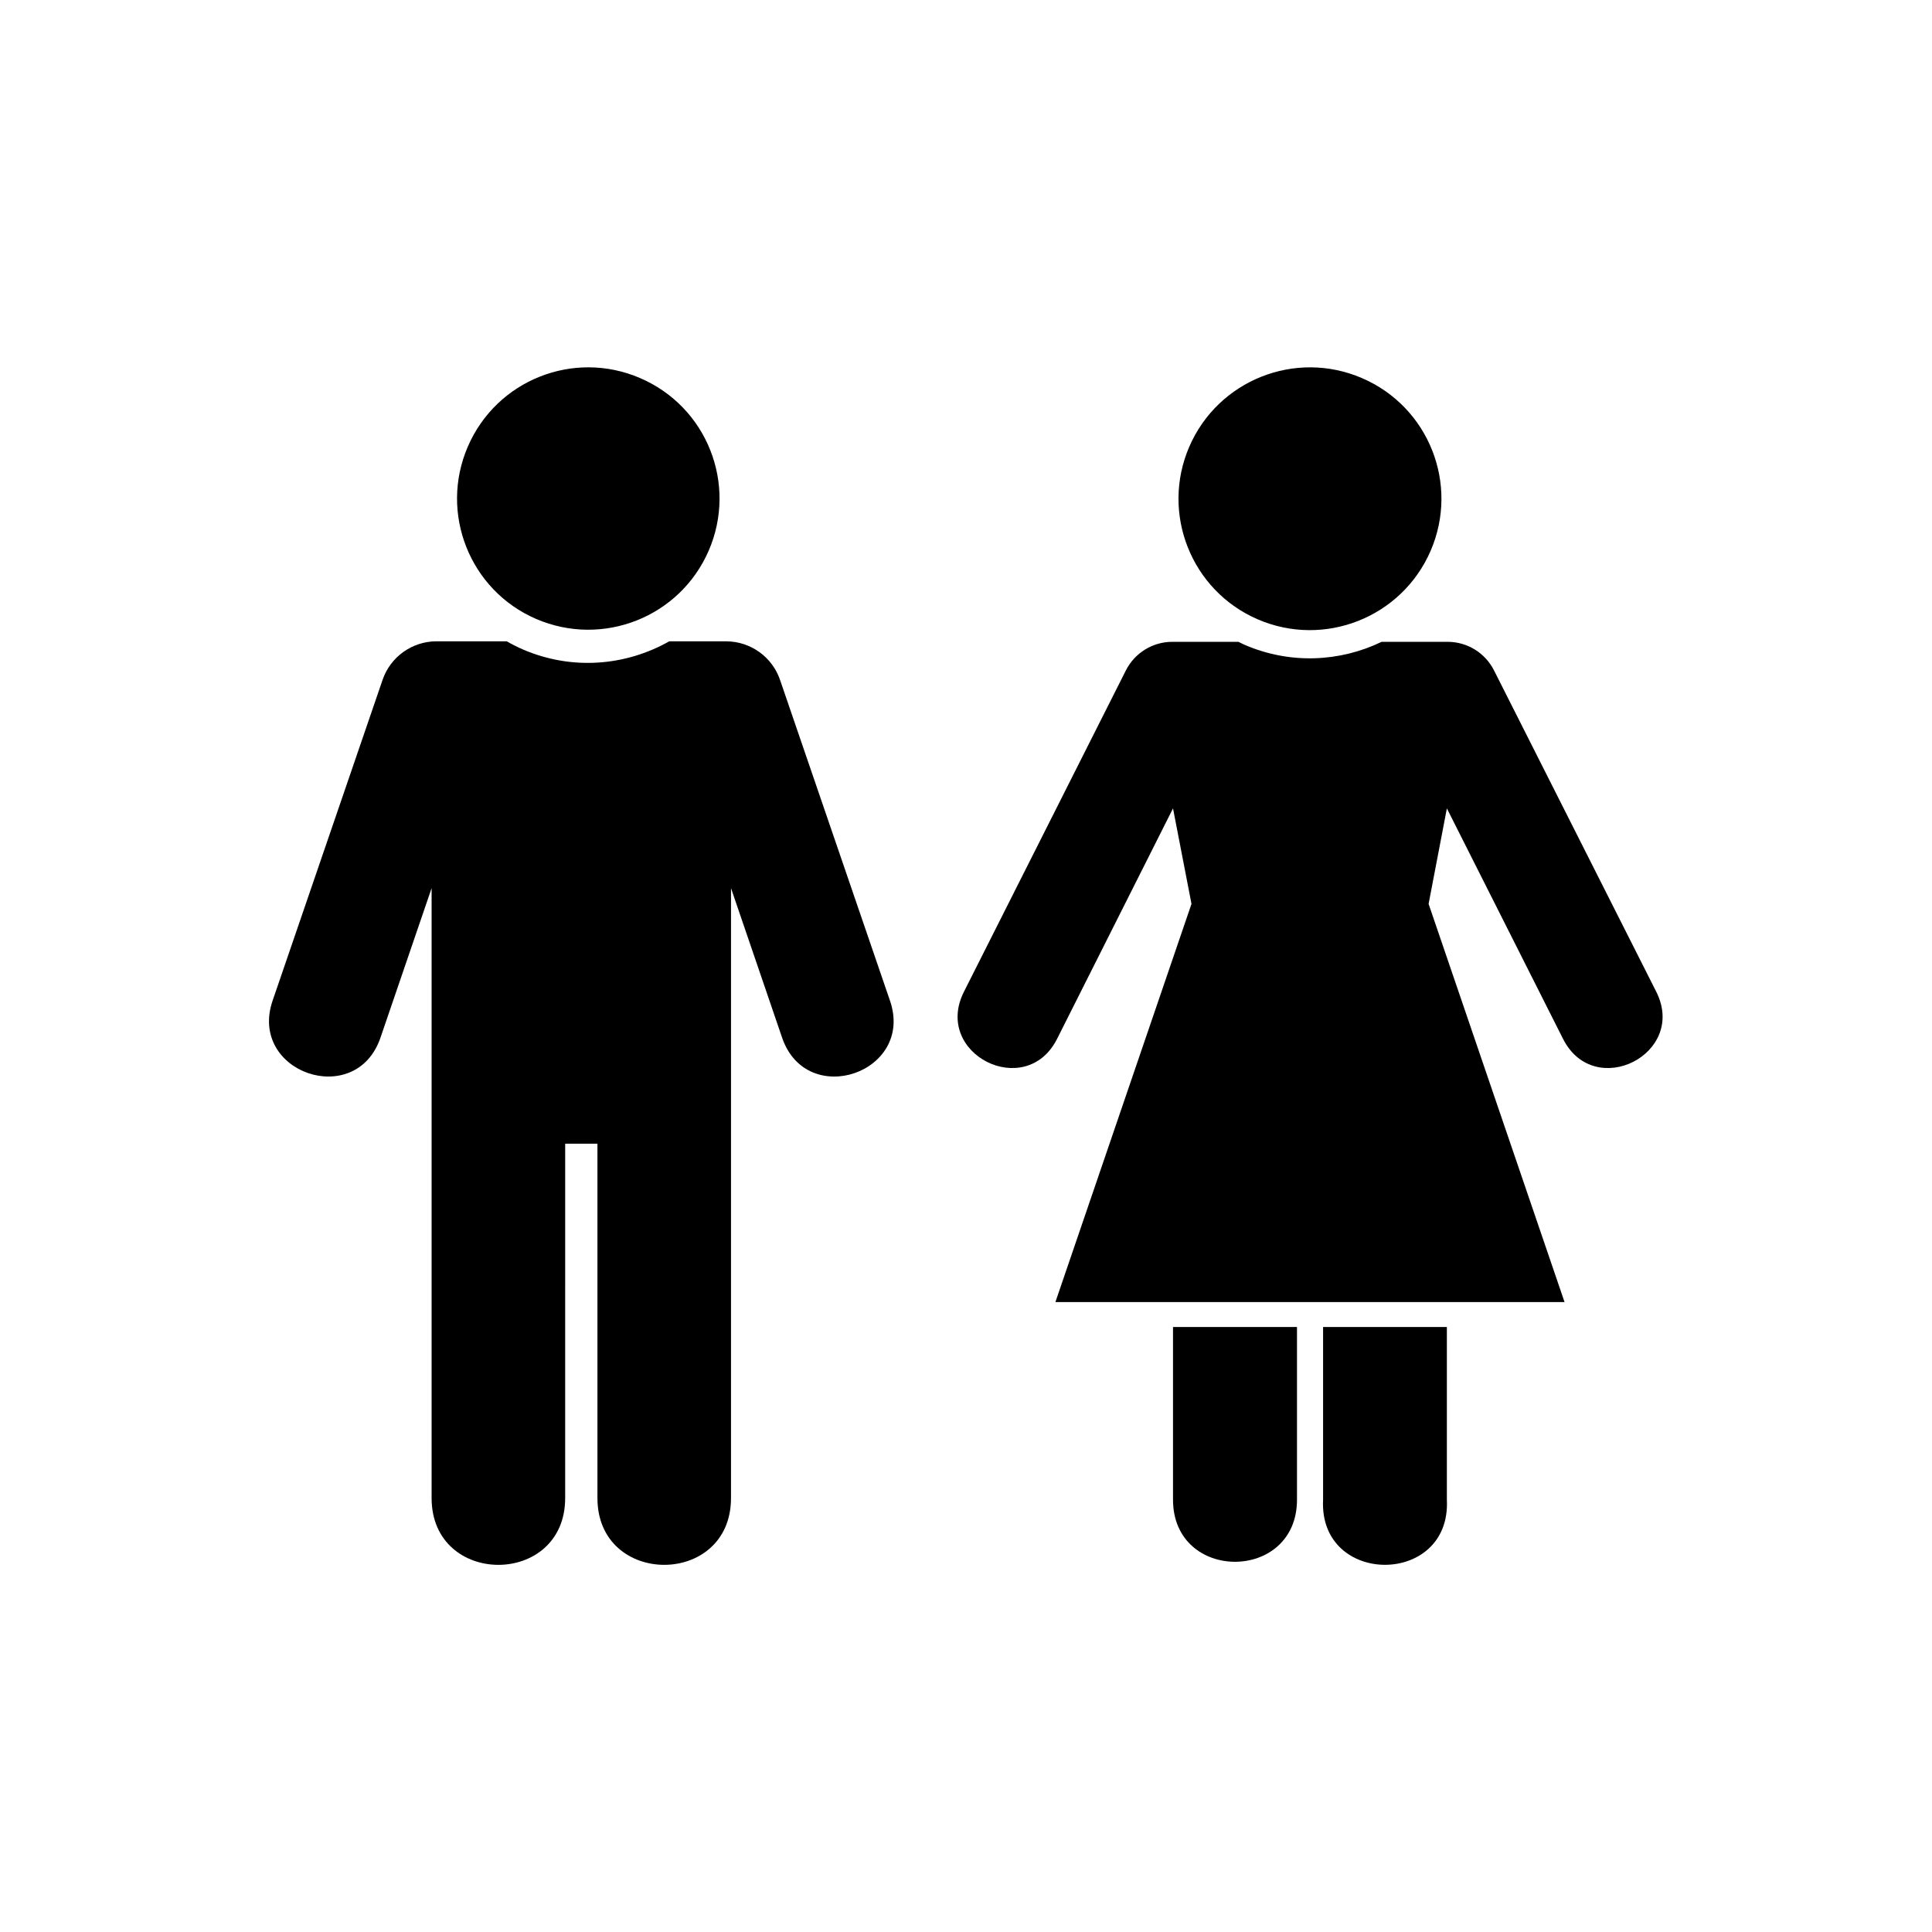
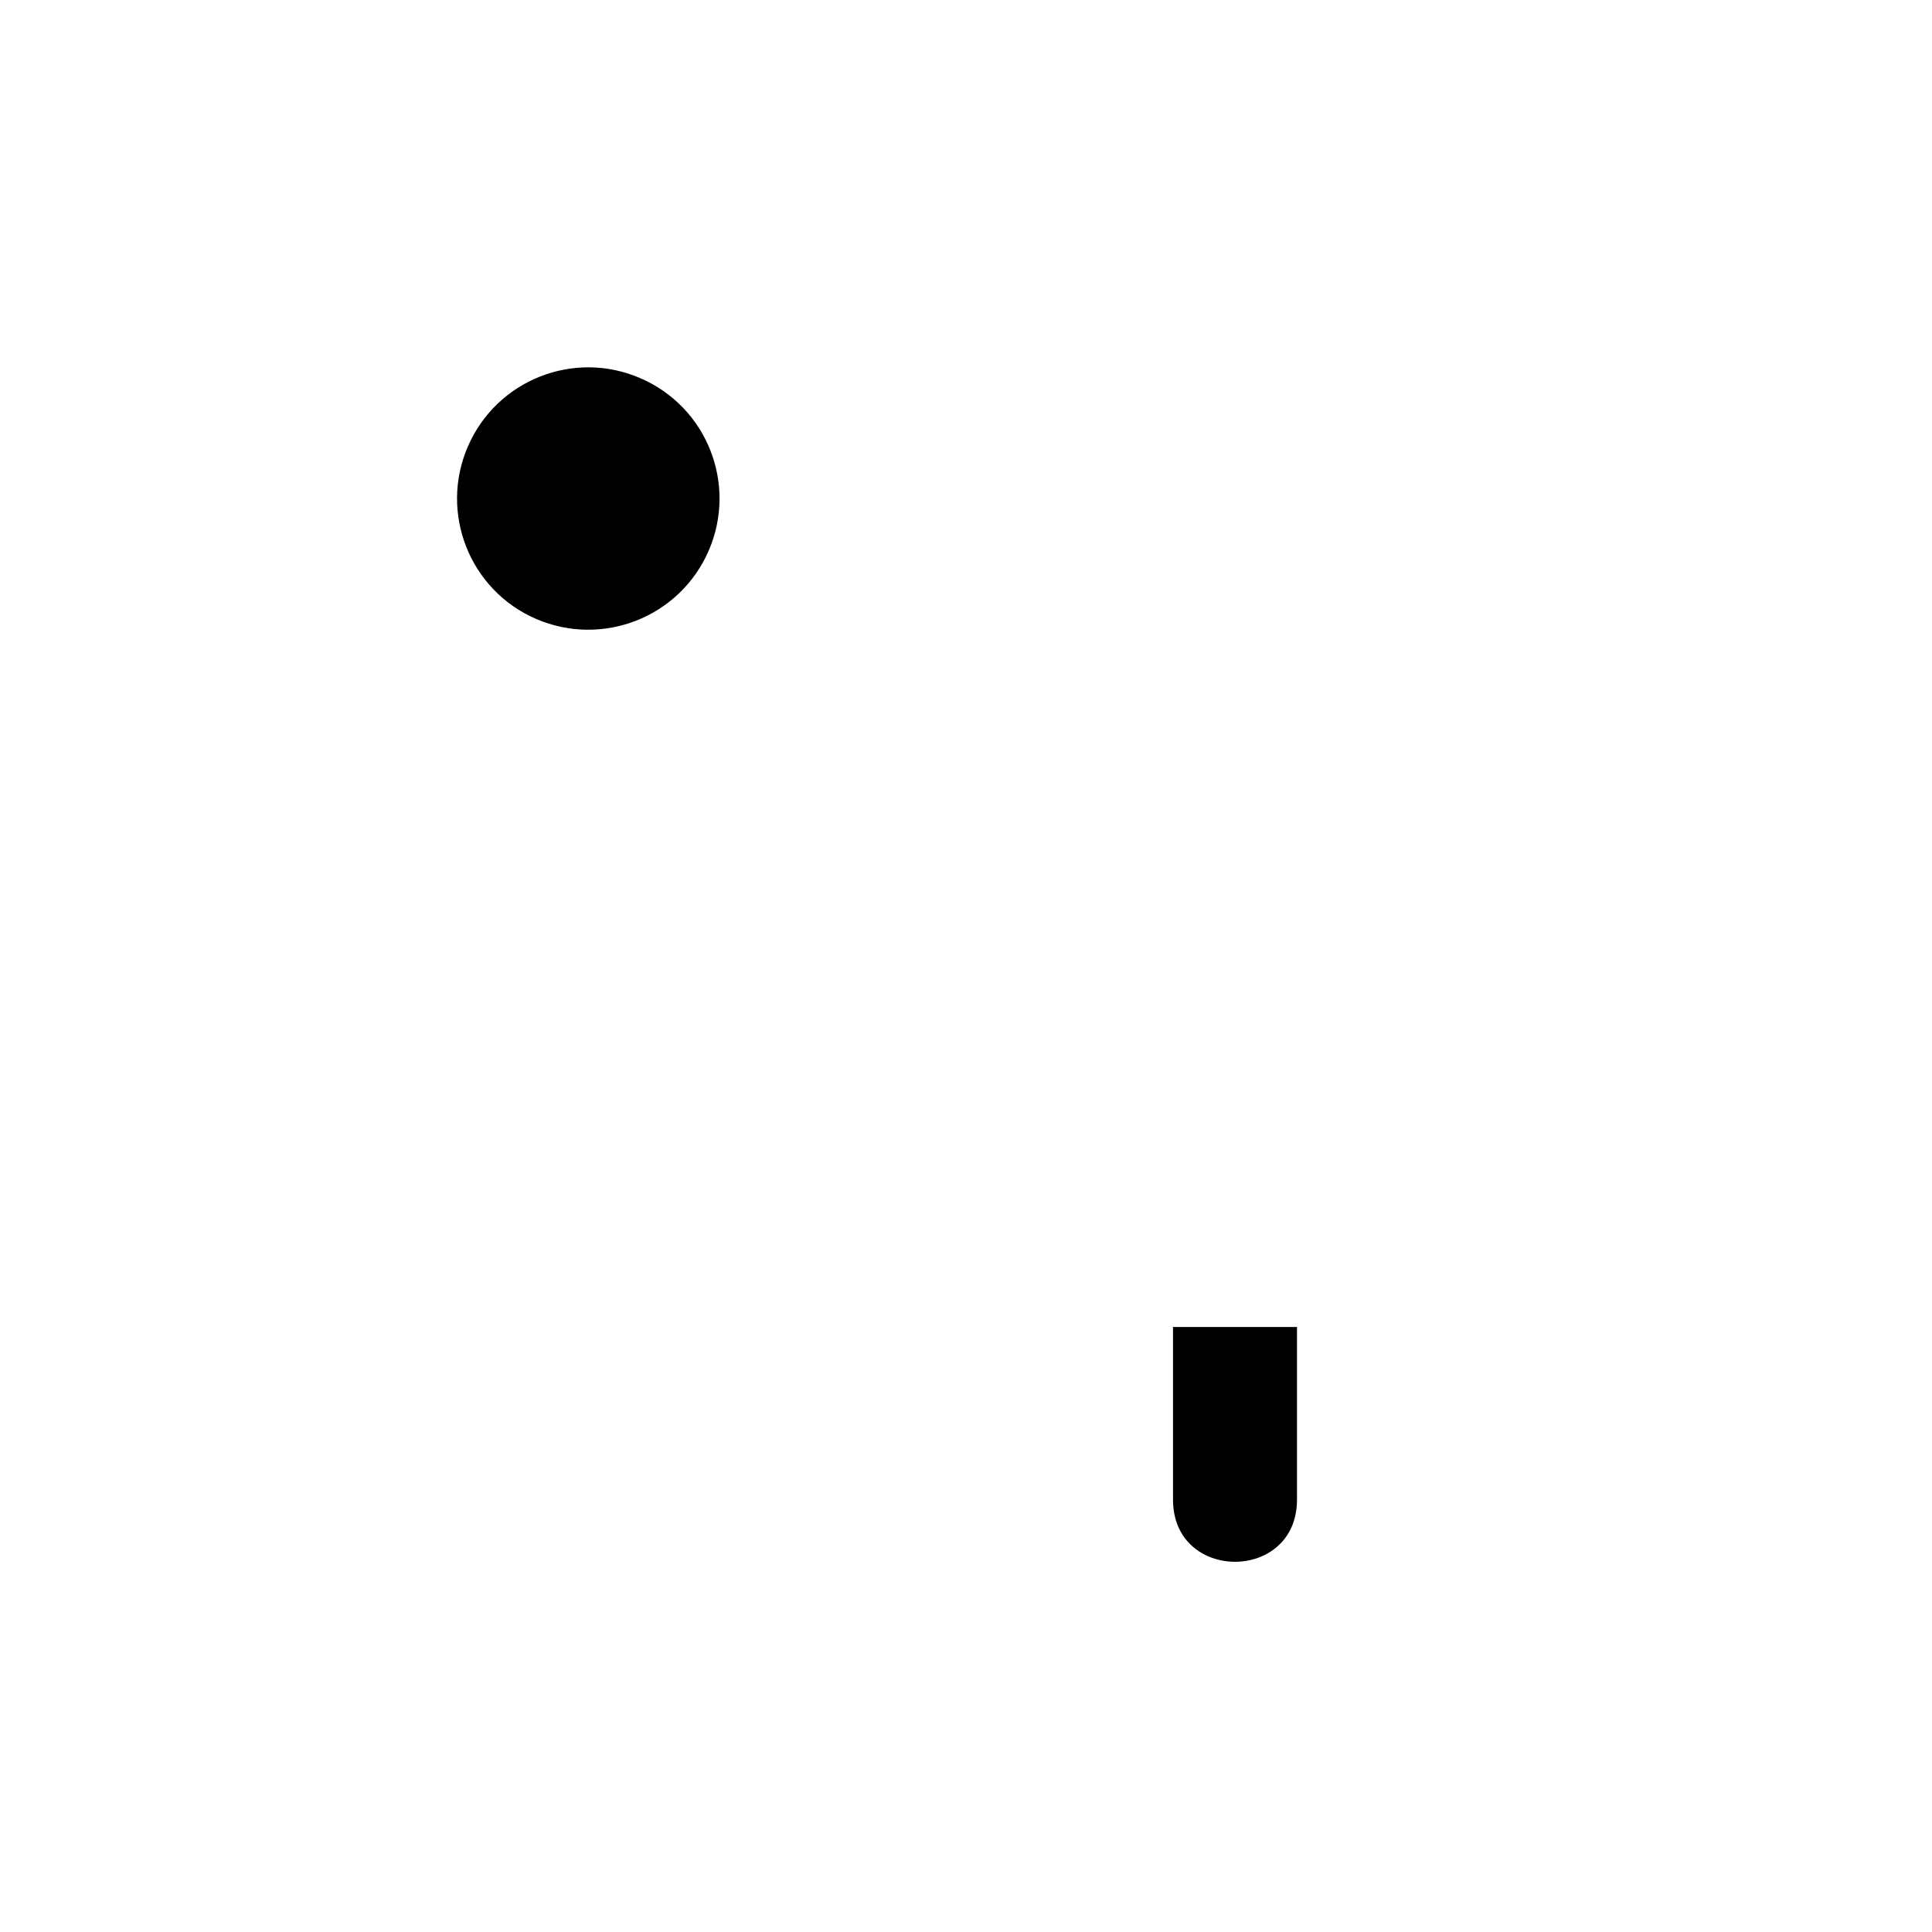
<svg xmlns="http://www.w3.org/2000/svg" fill="#000000" width="800px" height="800px" version="1.1" viewBox="144 144 512 512">
  <g>
-     <path d="m454.66 314.09c-5.195 0-9.969 2.949-12.309 7.613l-42.887 85.105c-8.336 16.473 16.363 28.953 24.668 12.512l30.727-61.086 4.898 25.309-36.066 105.52h134.93l-36.027-105.52 4.844-25.309 30.789 61.086c8.309 16.441 33.004 3.965 24.691-12.512l-42.969-85.105c-2.336-4.664-7.094-7.613-12.309-7.613h-17.492c-10.988 5.309-24.168 6.039-36.324 0.789-0.555-0.242-1.074-0.531-1.633-0.789z" />
    <path d="m454.86 495.67v45.773c0 21.926 32.855 21.926 32.855 0v-45.773z" />
-     <path d="m494.63 495.67v45.773c-1.164 23 33.969 23 32.805 0v-45.773z" />
-     <path d="m523.14 289.95c-7.641 17.668-28.141 25.801-45.809 18.188-17.668-7.609-25.773-28.129-18.164-45.746 7.641-17.668 28.141-25.801 45.773-18.188 17.703 7.609 25.809 28.102 18.199 45.746z" fill-rule="evenodd" />
-     <path d="m259.64 313.95c-6.441 0.027-12.188 4.137-14.258 10.234l-29.133 84.98c-6.531 19.039 22.016 28.902 28.57 9.859l13.562-39.656v161.64c0 23.594 35.395 23.594 35.395 0l0.004-93.914h8.547v93.91c0 23.594 35.395 23.594 35.395 0l0.004-161.63 13.551 39.656c6.562 19.039 35.133 9.18 28.57-9.859l-29.125-84.98c-2.066-6.098-7.816-10.203-14.258-10.234h-15.109c-11.488 6.5-25.711 7.785-38.777 2.156-1.484-0.645-2.918-1.371-4.281-2.156h-18.656z" />
    <path d="m331.83 289.89c-7.613 17.641-28.078 25.746-45.746 18.137-17.617-7.586-25.711-28.078-18.109-45.66 7.613-17.668 28.078-25.773 45.684-18.16 17.672 7.602 25.777 28.043 18.172 45.684z" fill-rule="evenodd" />
  </g>
</svg>